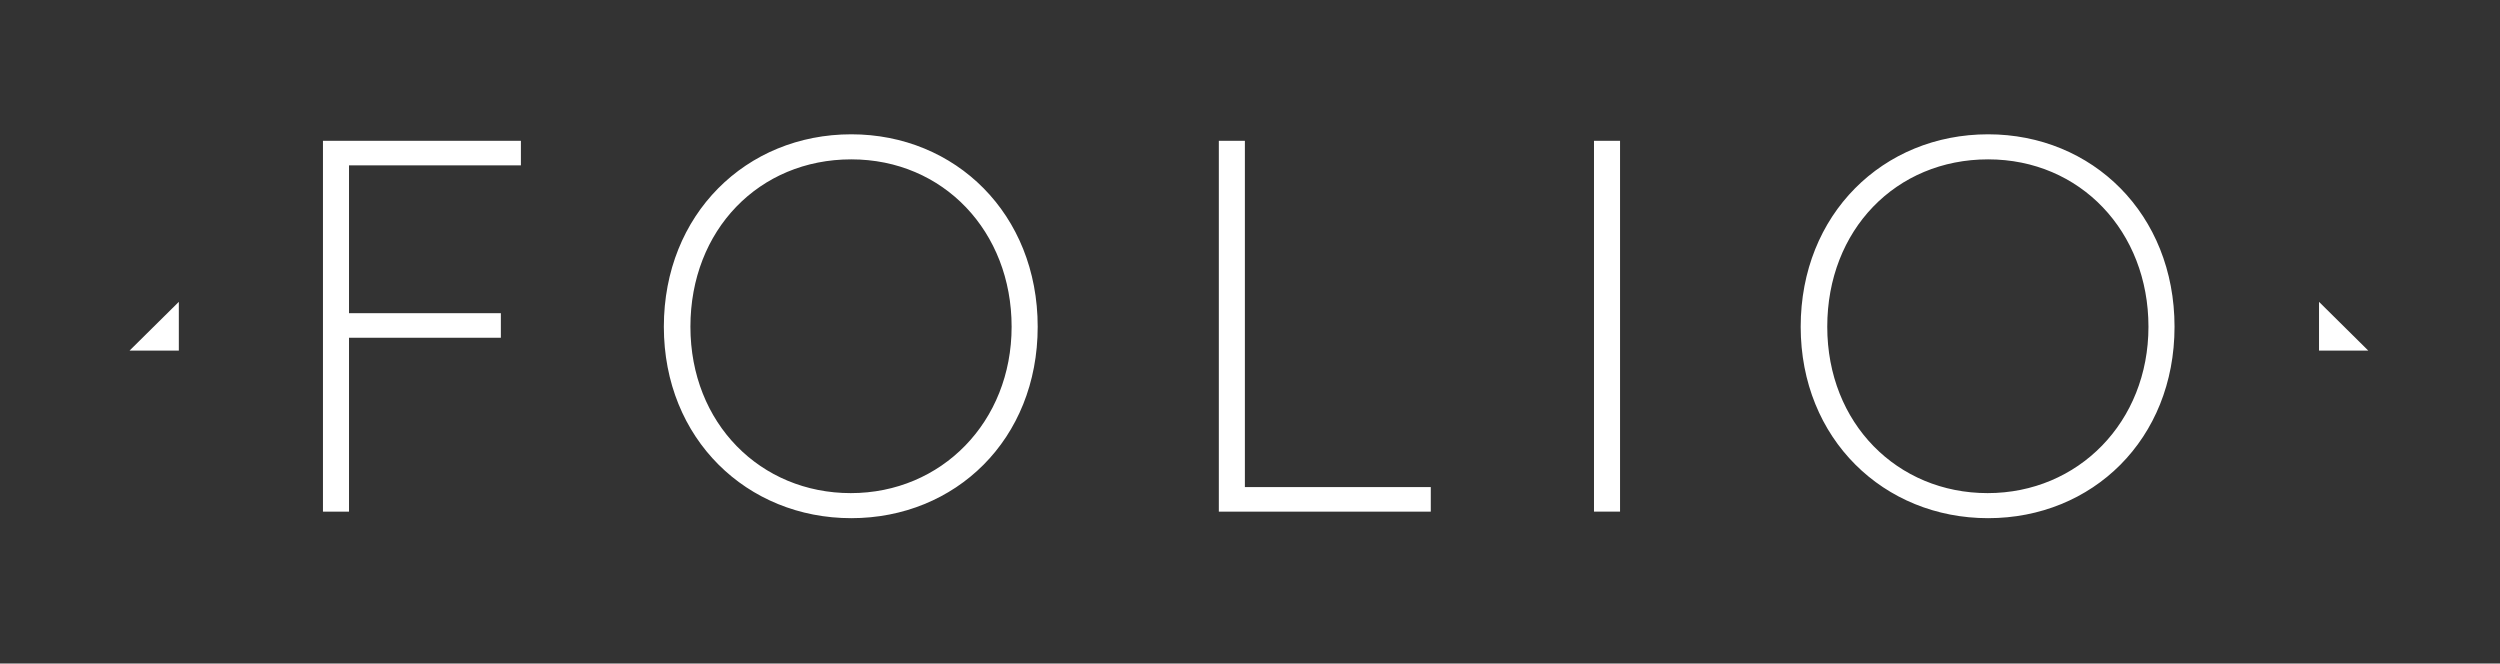
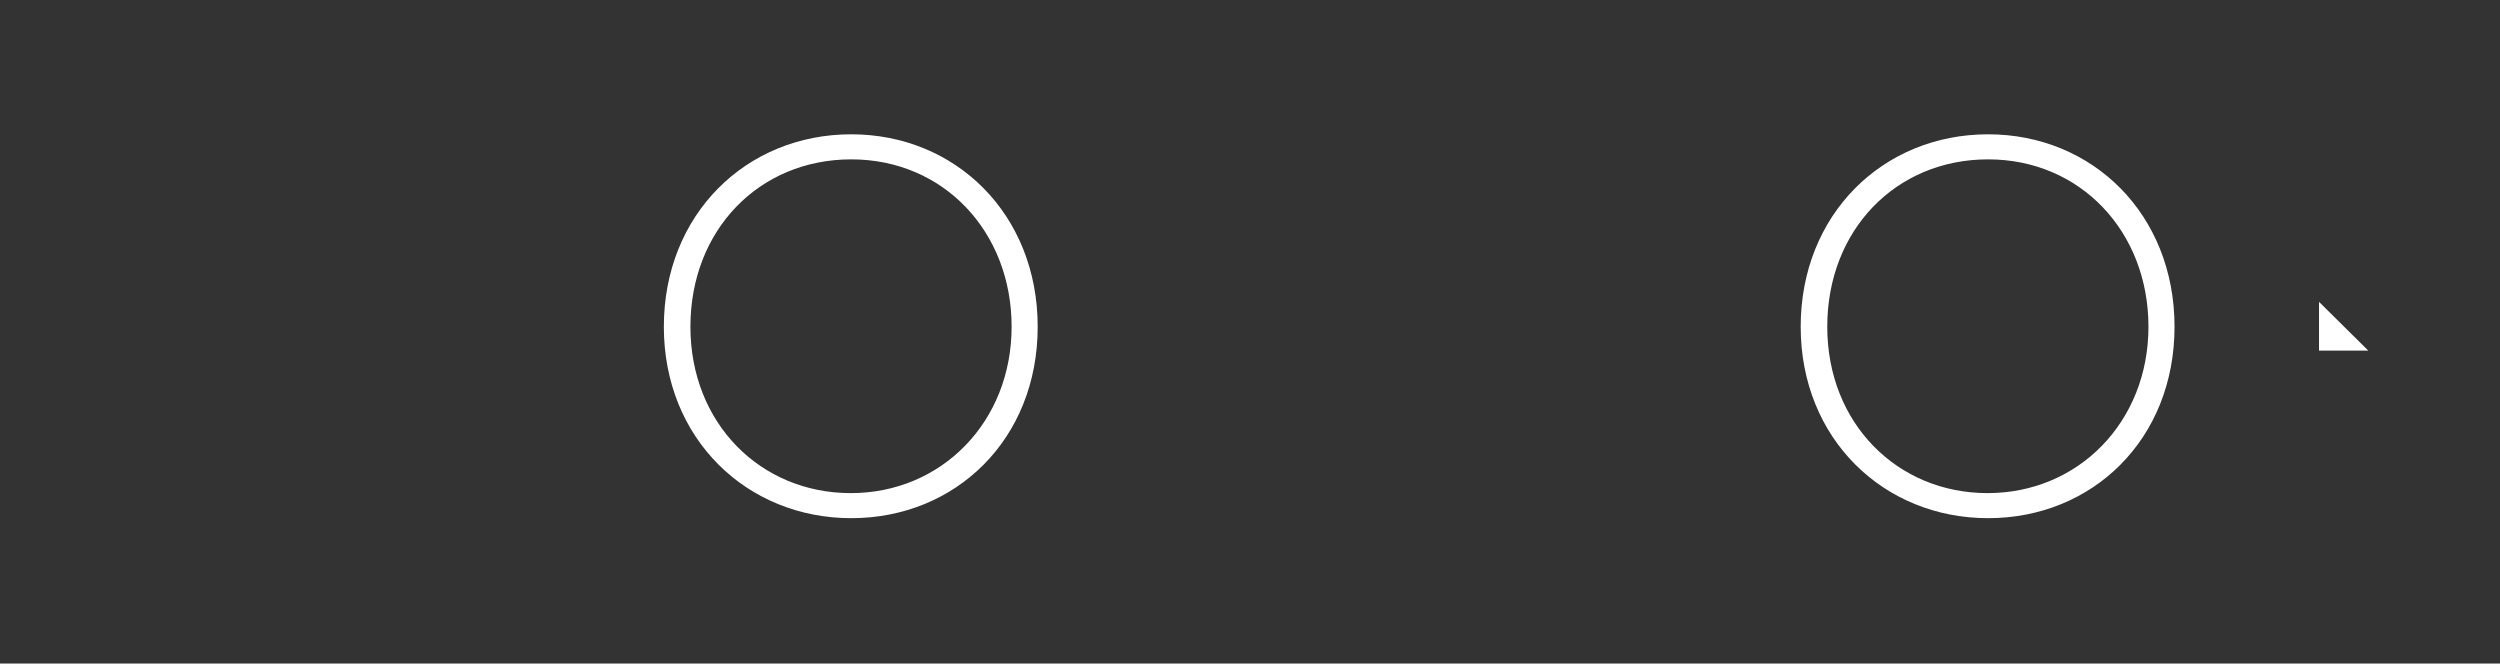
<svg xmlns="http://www.w3.org/2000/svg" width="908" height="241" viewBox="0 0 908 241" fill="none">
  <rect x="0" y="0" width="908" height="241" fill="#333333" stroke="none" />
-   <path d="M117.3 185.83H126.76V122.67H181.91V113.75H126.76V60.06H189.19V51.14H117.3V185.83Z" fill="white" />
  <path d="M309.18 48.78C270.96 48.78 241.11 77.9 241.11 118.67C241.11 159.44 271.32 188.2 309.18 188.2C347.04 188.2 376.89 159.62 376.89 118.67C376.89 77.72 347.04 48.78 309.18 48.78ZM309 179.1C276.24 179.1 250.76 153.8 250.76 118.67C250.76 83.54 275.7 57.88 309.18 57.88C342.66 57.88 367.42 84.09 367.42 118.67C367.42 153.25 341.94 179.1 309 179.1Z" fill="white" />
-   <path d="M452.14 51.14H442.68V185.83H519.66V176.91H452.14V51.14Z" fill="white" />
-   <path d="M588.4 51.14H578.94V185.82H588.4V51.14Z" fill="white" />
  <path d="M722.08 48.78C683.86 48.78 654.01 77.9 654.01 118.67C654.01 159.44 684.22 188.2 722.08 188.2C759.94 188.2 789.79 159.62 789.79 118.67C789.79 77.72 759.94 48.78 722.08 48.78ZM721.9 179.1C689.14 179.1 663.66 153.8 663.66 118.67C663.66 83.54 688.59 57.88 722.08 57.88C755.57 57.88 780.32 84.09 780.32 118.67C780.32 153.25 754.84 179.1 721.9 179.1Z" fill="white" />
-   <path d="M64.95 127.34V109.63L47.05 127.34H64.95Z" fill="white" />
  <path d="M842.27 109.63V127.34H860.16L842.27 109.63Z" fill="white" />
</svg>